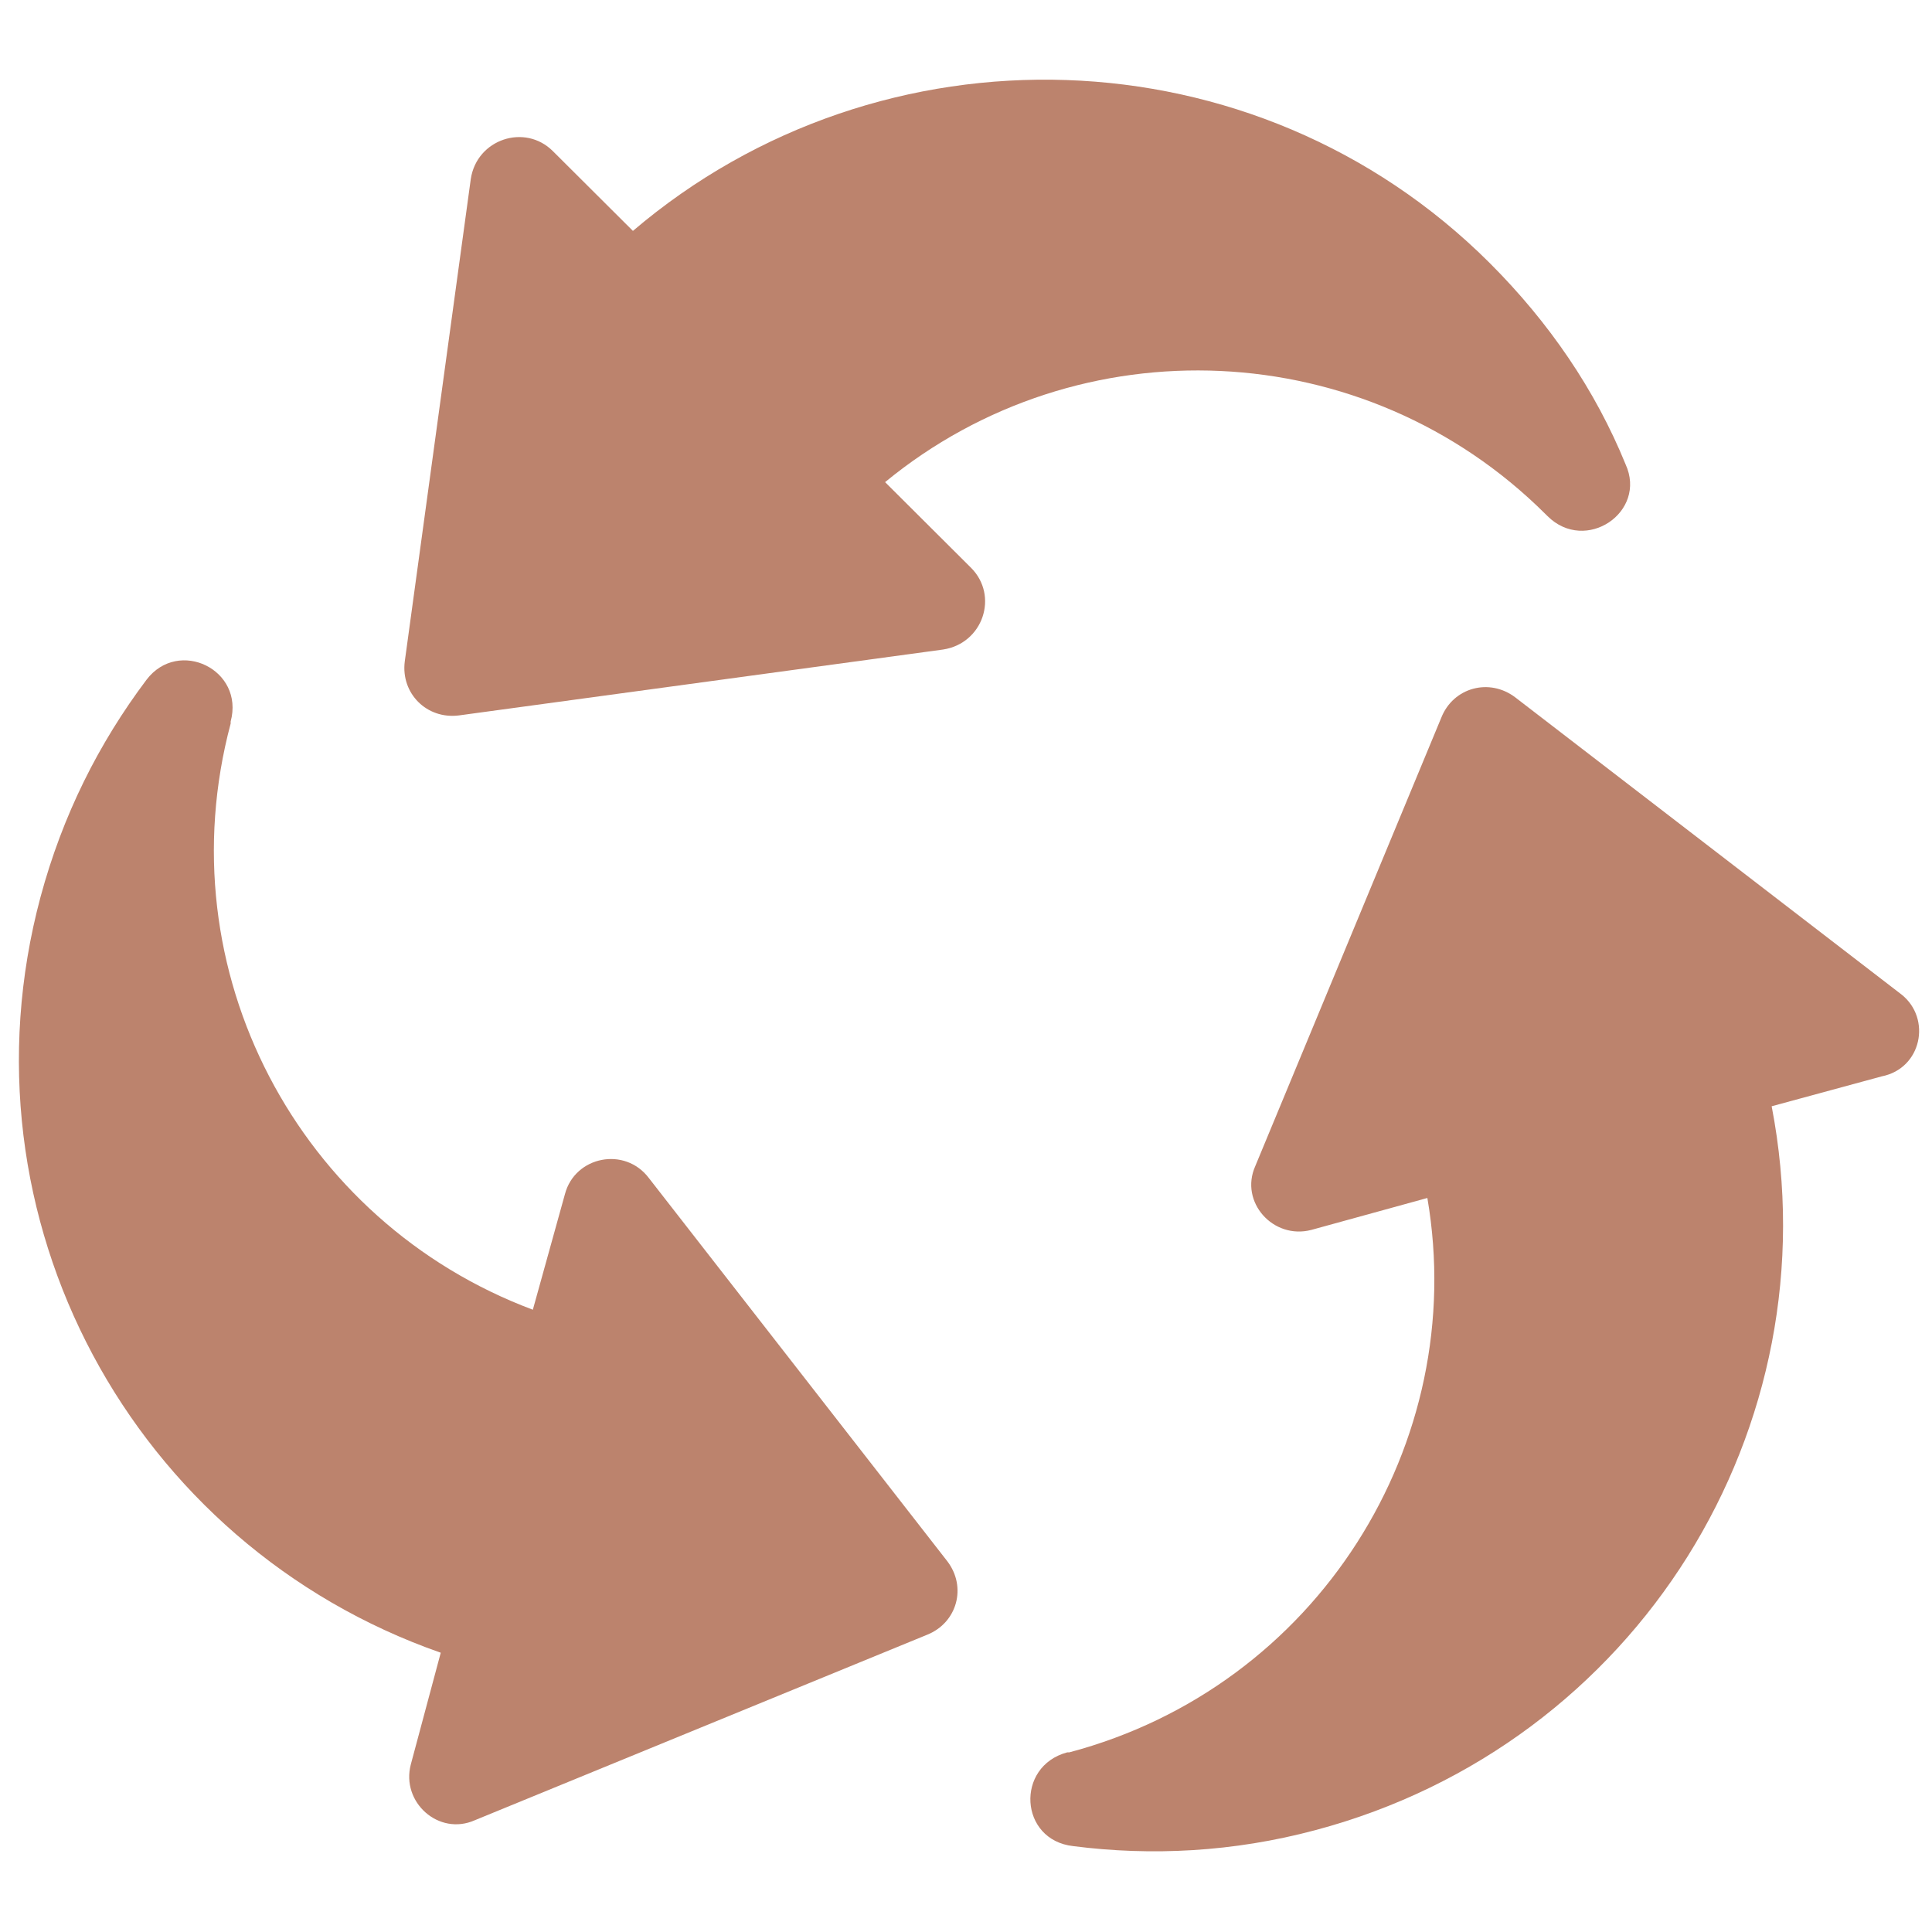
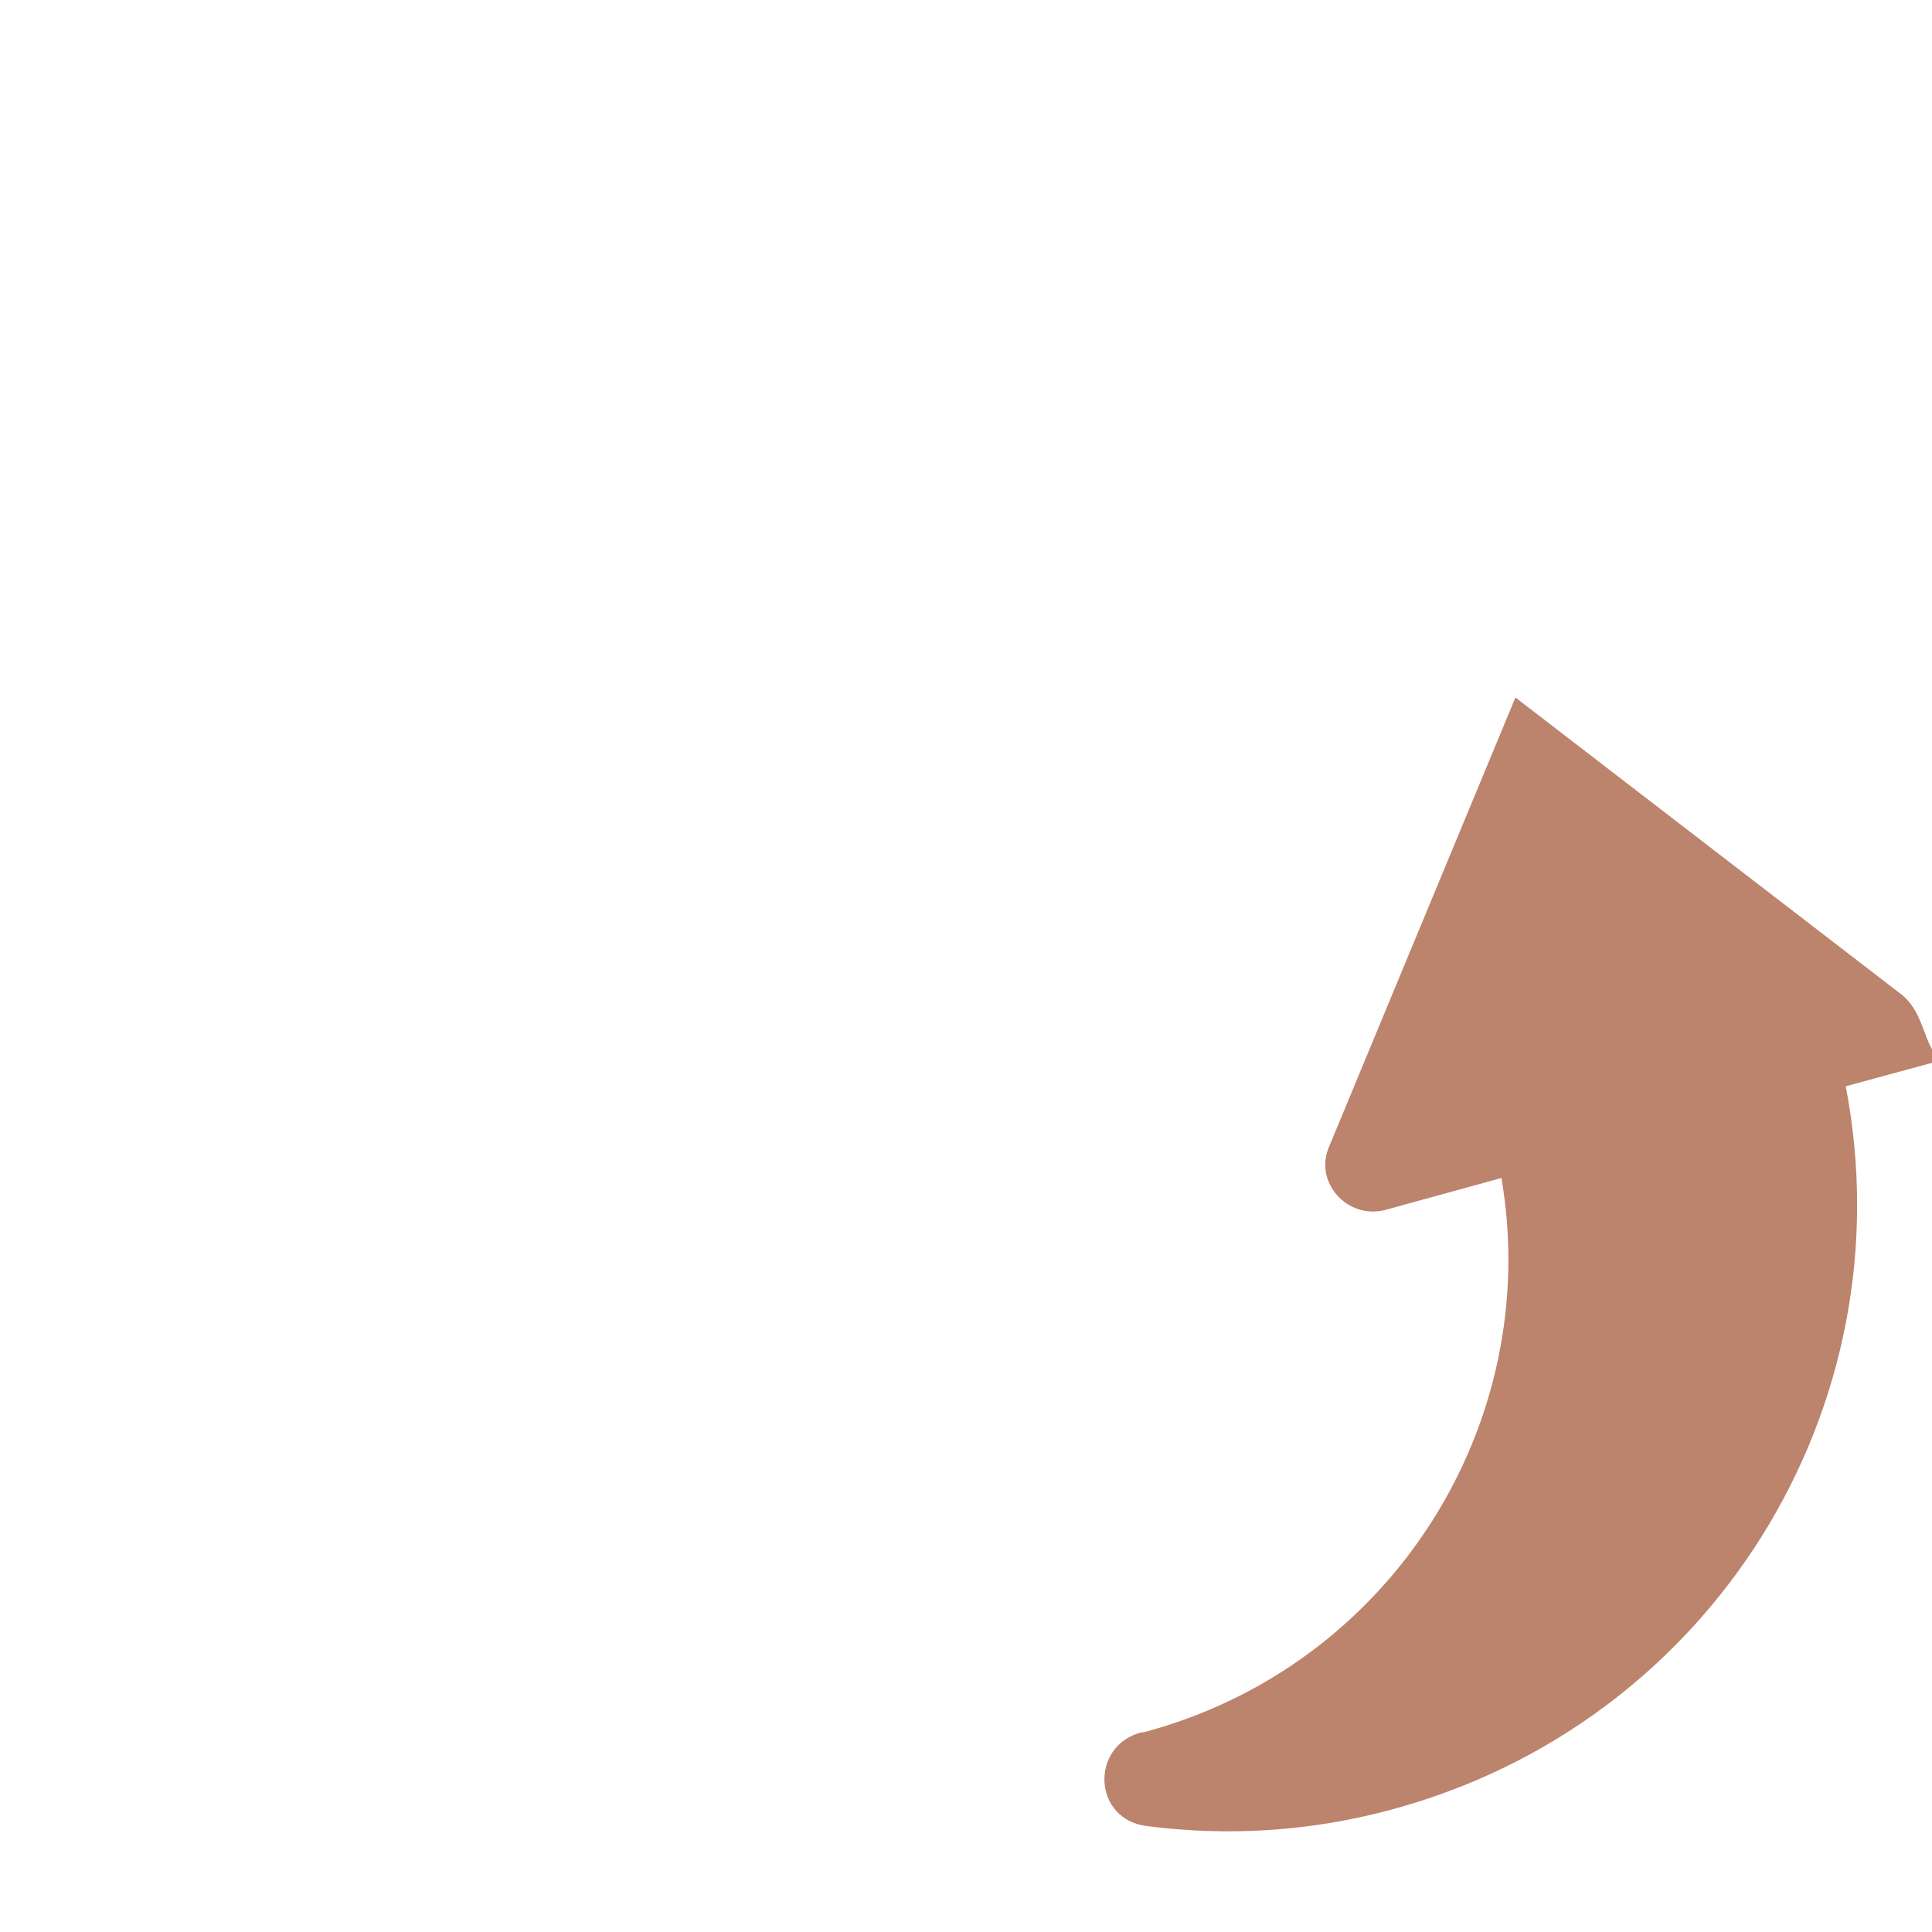
<svg xmlns="http://www.w3.org/2000/svg" version="1.0" id="图层_1" x="0px" y="0px" width="100px" height="100px" viewBox="0 0 100 100" enable-background="new 0 0 100 100" xml:space="preserve">
-   <path fill="#BC836D" d="M45.812,24.955c10.047-8.258,24.859-7.635,34.18,1.653l0.106,0.104c1.969,1.96,5.178-0.206,4.039-2.686  c-1.556-3.818-3.939-7.329-7.045-10.428C64.973,1.523,45.605,1.008,32.76,11.951l-4.144-4.129C27.17,6.379,24.681,7.2,24.368,9.263  l-3.418,24.98c-0.206,1.652,1.142,2.994,2.796,2.788l25.063-3.411c2.073-0.311,2.901-2.783,1.449-4.234L45.812,24.955z" />
-   <path fill="#BC836D" d="M33.588,60.979c-1.242-1.652-3.83-1.135-4.347,0.829l-1.661,5.983C15.463,63.255,8.525,50.246,11.939,37.451  v-0.104c0.723-2.687-2.695-4.335-4.351-2.169c-2.482,3.3-4.349,7.017-5.49,11.247c-4.453,16.62,4.766,33.545,20.715,39.12  l-1.549,5.781c-0.517,1.959,1.449,3.717,3.313,2.889l23.412-9.601c1.553-0.621,2.069-2.476,1.034-3.816L33.588,60.979z" />
-   <path fill="#BC836D" d="M98.43,51.482L78.438,36.102c-1.347-1.03-3.214-0.517-3.833,1.035l-9.633,23.222  c-0.826,1.857,0.931,3.816,2.902,3.301l6.006-1.653c2.181,12.698-5.695,25.292-18.536,28.695h-0.106  c-2.694,0.724-2.483,4.542,0.313,4.853c4.039,0.519,8.285,0.309,12.535-0.828c16.677-4.439,26.823-20.85,23.615-37.467l5.696-1.547  C99.468,55.304,99.982,52.724,98.43,51.482z" />
+   <path fill="#BC836D" d="M98.43,51.482L78.438,36.102l-9.633,23.222  c-0.826,1.857,0.931,3.816,2.902,3.301l6.006-1.653c2.181,12.698-5.695,25.292-18.536,28.695h-0.106  c-2.694,0.724-2.483,4.542,0.313,4.853c4.039,0.519,8.285,0.309,12.535-0.828c16.677-4.439,26.823-20.85,23.615-37.467l5.696-1.547  C99.468,55.304,99.982,52.724,98.43,51.482z" />
</svg>